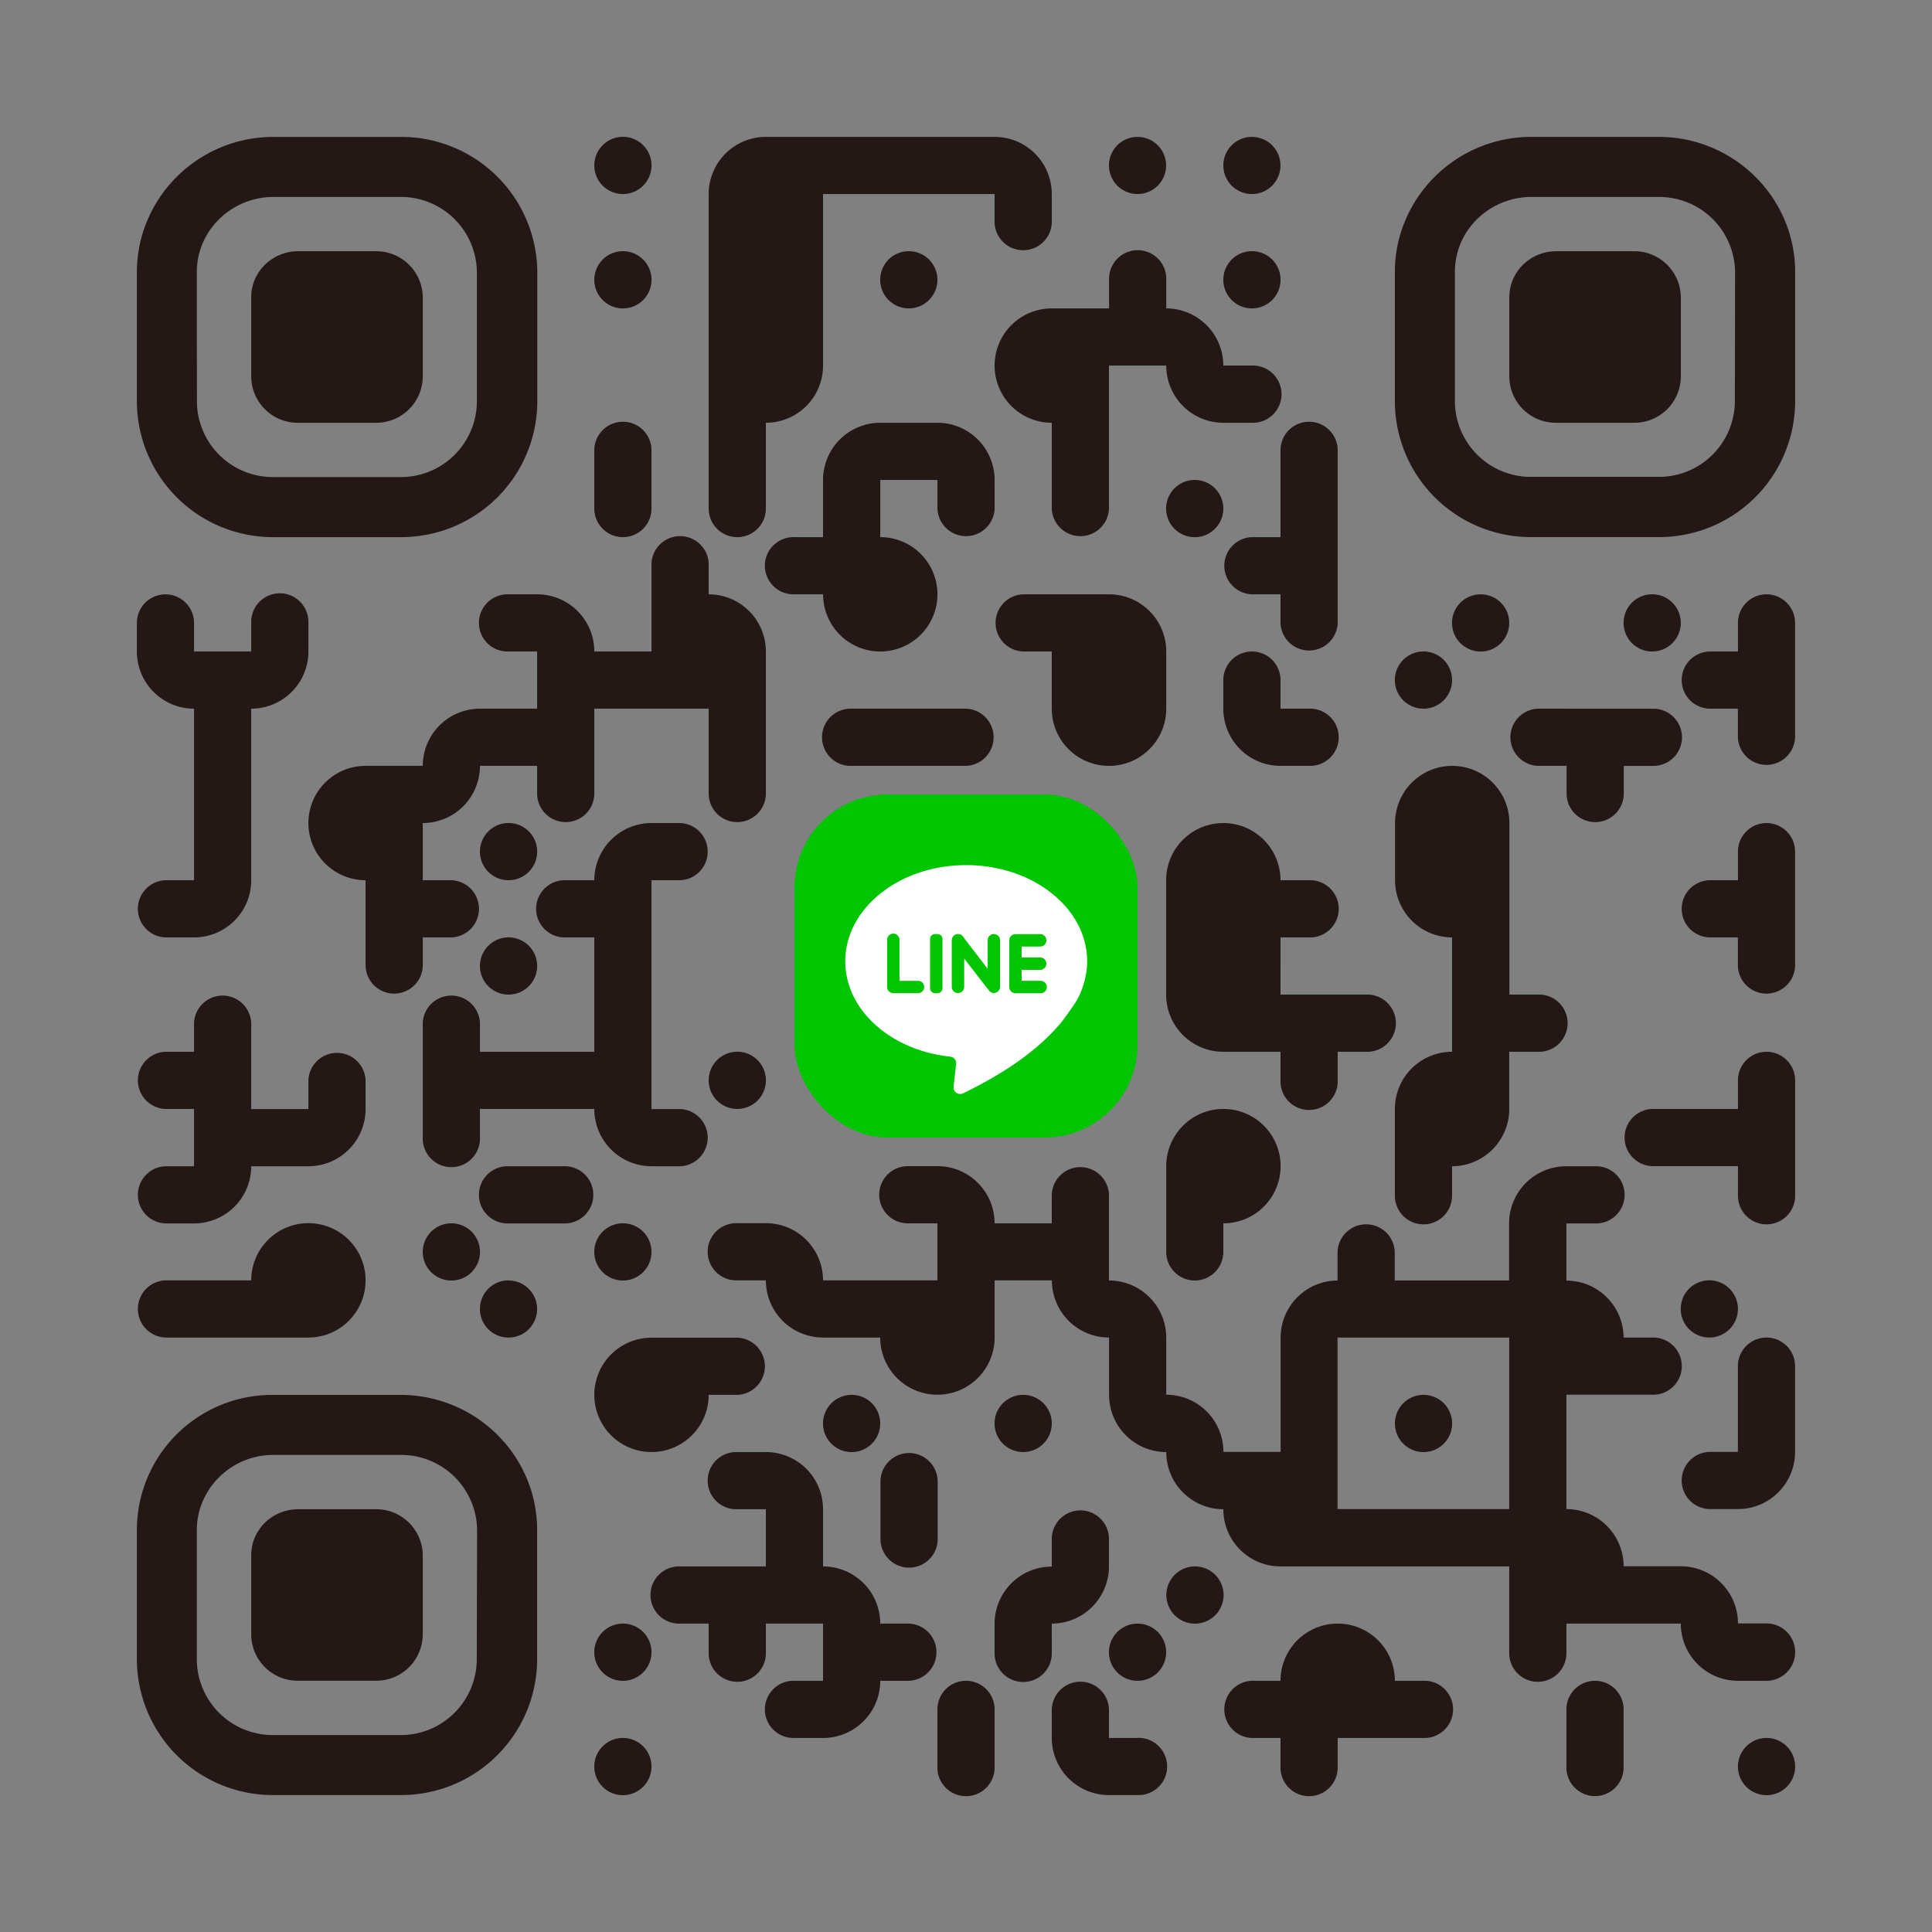
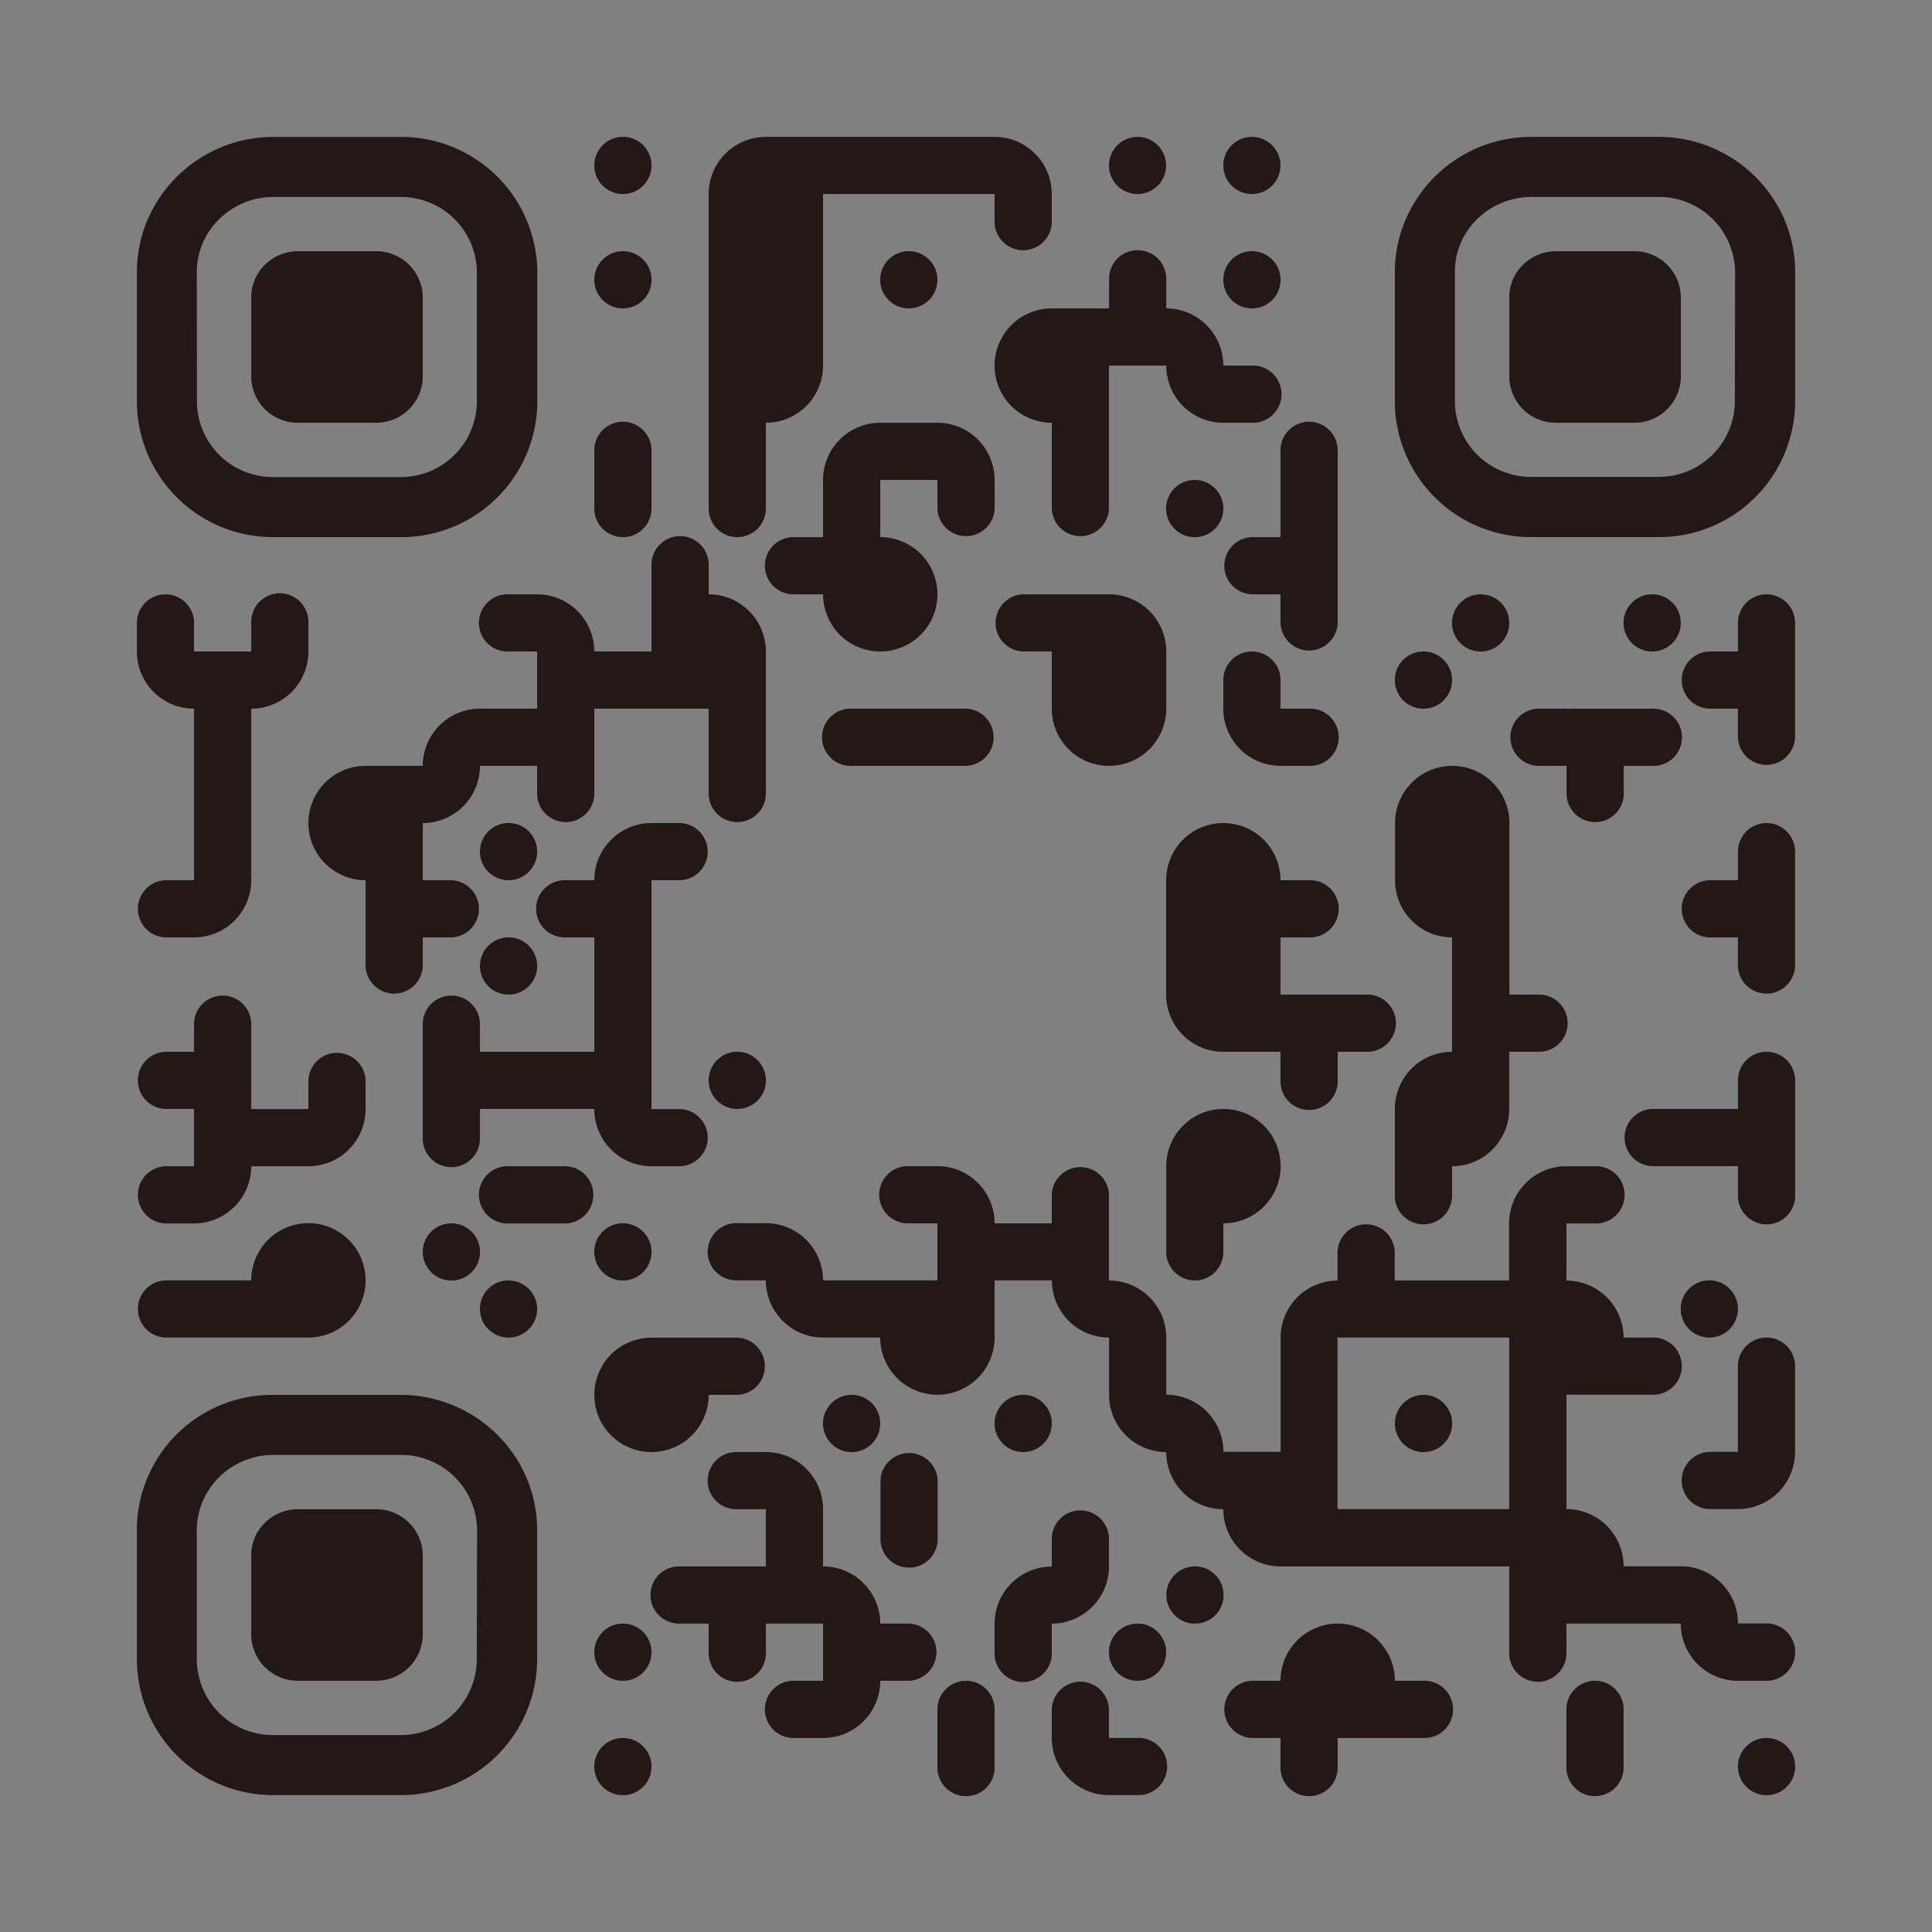
<svg xmlns="http://www.w3.org/2000/svg" id="圖層_1" data-name="圖層 1" viewBox="0 0 530.11 530.11">
  <rect x="0" y="0" width="530.11" height="530.11" fill="#808080" stroke="none" />
  <defs>
    <style>.cls-1{fill:#00c500;}.cls-2{fill:#fff;}.cls-3{fill:#231815;}</style>
  </defs>
  <title>LINE QR CODE</title>
-   <rect class="cls-1" x="217.99" y="217.99" width="94.14" height="94.14" rx="25.51" />
-   <path class="cls-2" d="M298,267.12a16.18,16.18,0,0,0,.26-2,22.79,22.79,0,0,0,0-2.58c-.8-14-15.34-25.17-33.14-25.17-18.33,0-33.19,11.82-33.19,26.39,0,13.4,12.55,24.47,28.81,26.17a1.8,1.8,0,0,1,1.61,2l-.7,6.23a1.81,1.81,0,0,0,2.59,1.83c13.74-6.63,21.95-13.45,26.86-19.36.89-1.08,3.8-5.15,4.39-6.22A22.31,22.31,0,0,0,298,267.12Z" />
-   <path class="cls-1" d="M253.59,270.81a1.7,1.7,0,0,1-1.7,1.69H245.1a1.69,1.69,0,0,1-1.69-1.69V258a1.7,1.7,0,1,1,3.39,0v11.12h5.09A1.7,1.7,0,0,1,253.59,270.81Zm3.68-14.52h-.74a1.34,1.34,0,0,0-1.33,1.33v13.56a1.33,1.33,0,0,0,1.33,1.32h.74a1.33,1.33,0,0,0,1.33-1.32V257.62A1.34,1.34,0,0,0,257.27,256.29Zm15.41,0A1.7,1.7,0,0,0,271,258v7.83s-6.78-8.84-6.89-9a1.69,1.69,0,0,0-1.33-.56,1.74,1.74,0,0,0-1.63,1.76v12.75a1.7,1.7,0,0,0,3.4,0V263s6.88,8.91,7,9a1.68,1.68,0,0,0,1.15.46,1.75,1.75,0,0,0,1.71-1.76V258A1.7,1.7,0,0,0,272.68,256.29Zm12.73,12.82h-5.09v-3h5.09a1.7,1.7,0,0,0,0-3.4h-5.09v-3h5.09a1.7,1.7,0,0,0,0-3.4h-6.79a1.7,1.7,0,0,0-1.69,1.7v12.82a1.69,1.69,0,0,0,1.69,1.69h6.79a1.7,1.7,0,1,0,0-3.39Z" />
  <path class="cls-3" d="M163.07,45.4a7.85,7.85,0,1,1,7.85,7.84A7.84,7.84,0,0,1,163.07,45.4Zm149.05,7.84a7.84,7.84,0,1,0-7.84-7.84A7.84,7.84,0,0,0,312.12,53.24Zm31.38,0a7.84,7.84,0,1,0-7.84-7.84A7.84,7.84,0,0,0,343.5,53.24ZM170.92,84.62a7.85,7.85,0,1,0-7.85-7.84A7.84,7.84,0,0,0,170.92,84.62Zm86.29-7.84a7.85,7.85,0,1,0-7.84,7.84A7.85,7.85,0,0,0,257.21,76.78Zm86.29,7.84a7.85,7.85,0,1,0-7.84-7.84A7.84,7.84,0,0,0,343.5,84.62Zm-54.91,0a15.69,15.69,0,0,0,0,31.38v23.54a7.85,7.85,0,0,0,15.69,0V100.31H320A15.68,15.68,0,0,0,335.66,116h7.84a7.85,7.85,0,1,0,0-15.69h-7.84A15.7,15.7,0,0,0,320,84.62V76.78a7.85,7.85,0,1,0-15.69,0v7.84H288.59Zm62.76,47.07h0v15.69H343.5a7.85,7.85,0,0,0,0,15.69h7.85v7.85a7.85,7.85,0,0,0,15.69,0V123.85a7.85,7.85,0,1,0-15.69,0ZM170.92,147.38a7.84,7.84,0,0,0,7.84-7.84V123.85a7.85,7.85,0,1,0-15.69,0v7.84h0v7.85A7.84,7.84,0,0,0,170.92,147.38Zm31.38,0a7.84,7.84,0,0,0,7.84-7.84V116a15.68,15.68,0,0,0,15.69-15.69V53.24H272.9v7.85a7.85,7.85,0,0,0,15.69,0V53.24A15.68,15.68,0,0,0,272.9,37.56H210.14a15.69,15.69,0,0,0-15.69,15.68v86.3A7.84,7.84,0,0,0,202.3,147.38Zm70.6-15.69A15.69,15.69,0,0,0,257.21,116H241.52a15.7,15.7,0,0,0-15.69,15.69v15.69H218a7.85,7.85,0,1,0,0,15.69h7.84a15.69,15.69,0,1,0,15.69-15.69V131.69h15.69v7.85a7.85,7.85,0,0,0,15.69,0Zm54.91,0a7.85,7.85,0,1,0,7.85,7.85A7.85,7.85,0,0,0,327.81,131.69ZM139.54,163.07a7.85,7.85,0,1,0,0,15.69h7.84v15.69H131.69A15.7,15.7,0,0,0,116,210.14H100.31a15.69,15.69,0,1,0,0,31.38v23.54a7.85,7.85,0,0,0,15.69,0v-7.85h7.85a7.85,7.85,0,0,0,0-15.69H116V225.83a15.68,15.68,0,0,0,15.69-15.69h15.69V218a7.85,7.85,0,0,0,15.69,0V194.45h31.38V218a7.85,7.85,0,0,0,15.69,0V178.76a15.69,15.69,0,0,0-15.69-15.69v-7.84a7.85,7.85,0,1,0-15.69,0v7.84h0v15.69H163.07a15.69,15.69,0,0,0-15.69-15.69Zm266.72,0a7.85,7.85,0,1,0,7.85,7.85A7.84,7.84,0,0,0,406.26,163.07Zm54.92,7.85a7.85,7.85,0,1,0-7.85,7.84A7.85,7.85,0,0,0,461.18,170.92Zm23.53-7.85a7.84,7.84,0,0,0-7.84,7.85v7.84H469a7.85,7.85,0,0,0,0,15.69h7.85v7.85a7.85,7.85,0,0,0,15.69,0V170.92A7.85,7.85,0,0,0,484.71,163.07ZM343.5,178.76a7.84,7.84,0,0,0-7.84,7.85v7.84h0a15.68,15.68,0,0,0,15.69,15.69h7.84a7.85,7.85,0,1,0,0-15.69h-7.84v-7.84A7.84,7.84,0,0,0,343.5,178.76Zm54.92,7.85a7.85,7.85,0,1,0-7.85,7.84A7.84,7.84,0,0,0,398.42,186.61Zm-94.14,23.53A15.69,15.69,0,0,0,320,194.45V178.76a15.7,15.7,0,0,0-15.69-15.69H280.74a7.85,7.85,0,0,0,0,15.69h7.85v15.69A15.68,15.68,0,0,0,304.28,210.14ZM429.8,194.45H422a7.85,7.85,0,0,0,0,15.69h7.85V218a7.85,7.85,0,0,0,15.69,0v-7.85h7.84a7.85,7.85,0,1,0,0-15.69H429.8ZM53.24,225.83v15.69H45.4a7.85,7.85,0,0,0,0,15.69h7.84a15.68,15.68,0,0,0,15.69-15.69V194.45a15.68,15.68,0,0,0,15.69-15.69v-7.84a7.85,7.85,0,1,0-15.69,0v7.84H53.24v-7.84a7.84,7.84,0,1,0-15.68,0v7.84h0a15.68,15.68,0,0,0,15.68,15.69v31.38Zm86.3,15.69a7.85,7.85,0,1,0-7.85-7.84A7.84,7.84,0,0,0,139.54,241.52Zm125.52-47.07H233.68a7.85,7.85,0,1,0,0,15.69h31.38a7.85,7.85,0,0,0,0-15.69Zm219.65,31.38a7.84,7.84,0,0,0-7.84,7.85v7.84H469a7.85,7.85,0,0,0,0,15.69h7.85v7.85a7.85,7.85,0,0,0,15.69,0V233.68A7.85,7.85,0,0,0,484.71,225.83Zm-86.29,31.38v31.38a15.68,15.68,0,0,0-15.69,15.69v23.53a7.85,7.85,0,1,0,15.69,0V320a15.7,15.7,0,0,0,15.69-15.69V288.59H422a7.85,7.85,0,1,0,0-15.69h-7.84V225.83a15.69,15.69,0,1,0-31.38,0v15.69A15.68,15.68,0,0,0,398.42,257.21ZM139.54,272.9a7.85,7.85,0,1,0-7.85-7.84A7.84,7.84,0,0,0,139.54,272.9Zm62.76,31.38a7.85,7.85,0,1,0-7.85-7.85A7.84,7.84,0,0,0,202.3,304.28ZM178.76,272.9V241.52h7.85a7.85,7.85,0,0,0,0-15.69h-7.85a15.7,15.7,0,0,0-15.69,15.69h-7.84a7.85,7.85,0,1,0,0,15.69h7.84v31.38H131.69v-7.85a7.85,7.85,0,0,0-15.69,0v7.85h0v23.53a7.85,7.85,0,1,0,15.69,0v-7.84h31.38A15.7,15.7,0,0,0,178.76,320h7.85a7.85,7.85,0,0,0,0-15.69h-7.85V272.9Zm172.59,0V257.21h7.84a7.85,7.85,0,1,0,0-15.69h-7.84a15.69,15.69,0,0,0-31.38,0V272.9a15.68,15.68,0,0,0,15.69,15.69h15.69v7.84a7.85,7.85,0,1,0,15.69,0v-7.84h7.84a7.85,7.85,0,1,0,0-15.69H351.35Zm133.36,15.69a7.84,7.84,0,0,0-7.84,7.84v7.85H453.33a7.85,7.85,0,0,0,0,15.69h23.54v7.84a7.85,7.85,0,1,0,15.69,0V296.43A7.85,7.85,0,0,0,484.71,288.59ZM45.4,320a7.85,7.85,0,0,0,0,15.69h7.84A15.69,15.69,0,0,0,68.93,320H84.62a15.69,15.69,0,0,0,15.69-15.69v-7.85a7.85,7.85,0,0,0-15.69,0v7.85H68.93V280.74a7.85,7.85,0,0,0-15.69,0v7.85H45.4a7.85,7.85,0,0,0,0,15.69h7.84V320Zm109.83,0H139.54a7.85,7.85,0,1,0,0,15.69h15.69a7.85,7.85,0,0,0,0-15.69ZM116,343.5a7.85,7.85,0,1,0,7.85-7.84A7.85,7.85,0,0,0,116,343.5Zm62.76,0a7.85,7.85,0,1,0-7.84,7.85A7.84,7.84,0,0,0,178.76,343.5Zm149.05,7.85a7.84,7.84,0,0,0,7.85-7.85v-7.84A15.69,15.69,0,1,0,320,320V343.5A7.84,7.84,0,0,0,327.81,351.35ZM45.4,367H84.62a15.69,15.69,0,1,0-15.69-15.69H45.4a7.85,7.85,0,0,0,0,15.69Zm94.14-15.69a7.85,7.85,0,1,0,7.84,7.84A7.85,7.85,0,0,0,139.54,351.35ZM469,367a7.85,7.85,0,1,0-7.84-7.85A7.85,7.85,0,0,0,469,367Zm15.69,0a7.84,7.84,0,0,0-7.84,7.84v7.85h0v15.69H469a7.85,7.85,0,0,0,0,15.69h7.85a15.7,15.7,0,0,0,15.69-15.69V374.88A7.85,7.85,0,0,0,484.71,367ZM178.76,398.42a15.69,15.69,0,0,0,15.69-15.69h7.85a7.85,7.85,0,0,0,0-15.69H178.76a15.69,15.69,0,0,0,0,31.38Zm54.92-15.69a7.85,7.85,0,1,0,7.84,7.84A7.84,7.84,0,0,0,233.68,382.73Zm54.91,7.84a7.85,7.85,0,1,0-7.85,7.85A7.84,7.84,0,0,0,288.59,390.57Zm102-7.84a7.85,7.85,0,1,0,7.85,7.84A7.84,7.84,0,0,0,390.57,382.73Zm-149,31.38V422a7.85,7.85,0,1,0,15.69,0V406.26a7.85,7.85,0,0,0-15.69,0v7.85Zm86.29,15.69a7.85,7.85,0,1,0,7.85,7.84A7.84,7.84,0,0,0,327.81,429.8ZM170.92,445.49a7.85,7.85,0,1,0,7.84,7.84A7.84,7.84,0,0,0,170.92,445.49Zm78.45,0h-7.85a15.68,15.68,0,0,0-15.69-15.69V414.11a15.68,15.68,0,0,0-15.69-15.69H202.3a7.85,7.85,0,1,0,0,15.69h7.84V429.8H186.61a7.85,7.85,0,1,0,0,15.69h7.84v7.84a7.85,7.85,0,1,0,15.69,0v-7.84h15.69v15.69H218a7.85,7.85,0,1,0,0,15.69h7.84a15.69,15.69,0,0,0,15.69-15.69h7.85a7.85,7.85,0,0,0,0-15.69Zm39.22,0a15.7,15.7,0,0,0,15.69-15.69V422a7.85,7.85,0,0,0-15.69,0v7.85h0a15.68,15.68,0,0,0-15.69,15.69v7.84a7.85,7.85,0,1,0,15.69,0Zm23.53,0a7.85,7.85,0,1,0,7.85,7.84A7.84,7.84,0,0,0,312.12,445.49Zm180.44,7.84a7.86,7.86,0,0,1-7.85,7.85h-7.84a15.69,15.69,0,0,1-15.69-15.69H429.8v7.84a7.85,7.85,0,1,1-15.69,0V429.8H351.35a15.69,15.69,0,0,1-15.69-15.69A15.69,15.69,0,0,1,320,398.42a15.69,15.69,0,0,1-15.69-15.69V367a15.69,15.69,0,0,1-15.69-15.69H272.9V367a15.69,15.69,0,0,1-31.38,0H225.83a15.7,15.7,0,0,1-15.69-15.69H202.3a7.85,7.85,0,1,1,0-15.69h7.84a15.68,15.68,0,0,1,15.69,15.69h31.38V335.66h-7.84a7.85,7.85,0,1,1,0-15.69h7.84a15.68,15.68,0,0,1,15.69,15.69h15.69v-7.85a7.85,7.85,0,0,1,15.69,0v7.85h0v15.69A15.69,15.69,0,0,1,320,367v15.69a15.69,15.69,0,0,1,15.69,15.69h15.69V367A15.68,15.68,0,0,1,367,351.35h0V343.5a7.85,7.85,0,0,1,15.69,0v7.85h31.38V335.66A15.68,15.68,0,0,1,429.8,320h7.84a7.85,7.85,0,1,1,0,15.69H429.8v15.69A15.69,15.69,0,0,1,445.49,367h7.84a7.85,7.85,0,1,1,0,15.69H429.8v31.38a15.69,15.69,0,0,1,15.69,15.69h15.69a15.69,15.69,0,0,1,15.69,15.69h7.84A7.85,7.85,0,0,1,492.56,453.33Zm-78.45-39.22V367H367v47.07h47.07ZM265.05,461.18a7.84,7.84,0,0,0-7.84,7.84v7.85h0v7.84a7.85,7.85,0,1,0,15.69,0V469A7.84,7.84,0,0,0,265.05,461.18Zm125.52,0h-7.84a15.69,15.69,0,0,0-31.38,0H343.5a7.85,7.85,0,0,0,0,15.69h7.85v7.84a7.85,7.85,0,1,0,15.69,0v-7.84h23.53a7.85,7.85,0,1,0,0-15.69Zm47.07,0A7.84,7.84,0,0,0,429.8,469v7.85h0v7.84a7.85,7.85,0,1,0,15.69,0V469A7.85,7.85,0,0,0,437.64,461.18ZM170.92,476.87a7.85,7.85,0,1,0,7.84,7.84A7.84,7.84,0,0,0,170.92,476.87Zm141.2,0h-7.84V469a7.85,7.85,0,0,0-15.69,0v7.85h0a15.69,15.69,0,0,0,15.69,15.69h7.84a7.85,7.85,0,1,0,0-15.69Zm172.59,0a7.85,7.85,0,1,0,7.85,7.84A7.84,7.84,0,0,0,484.71,476.87ZM37.56,110.29V74.63A36.18,36.18,0,0,1,38,69a37.91,37.91,0,0,1,1.1-4.88,37.52,37.52,0,0,1,36-26.55h34.84a37.33,37.33,0,0,1,37.49,37.07v35.66a37.33,37.33,0,0,1-37.49,37.08H75.05A37.33,37.33,0,0,1,37.56,110.29Zm16.47,0a20.85,20.85,0,0,0,21,20.61h34.82a20.85,20.85,0,0,0,21-20.61V74.63a20.83,20.83,0,0,0-21-20.59H75.05A21.24,21.24,0,0,0,63,57.77a21,21,0,0,0-6.42,7A20.15,20.15,0,0,0,54,74.63ZM492.56,74.63v35.66a37.34,37.34,0,0,1-37.5,37.08H420.22a37.33,37.33,0,0,1-37.49-37.08V74.63a37.44,37.44,0,0,1,.43-5.64,36.33,36.33,0,0,1,1.11-4.88,37.5,37.5,0,0,1,36-26.55h34.84C475.73,37.56,492.56,54.19,492.56,74.63Zm-16.48,0a20.83,20.83,0,0,0-21-20.59H420.22a21.24,21.24,0,0,0-12.06,3.73,21,21,0,0,0-6.42,7,20.15,20.15,0,0,0-2.54,9.81v35.66a20.85,20.85,0,0,0,21,20.61h34.82a20.85,20.85,0,0,0,21-20.61ZM147.38,419.8v35.66a37.33,37.33,0,0,1-37.49,37.08H75.05a37.33,37.33,0,0,1-37.49-37.07V419.8a36,36,0,0,1,.43-5.63,37.11,37.11,0,0,1,37.06-31.43h34.84C130.56,382.74,147.38,399.36,147.38,419.8Zm-16.47,0a20.83,20.83,0,0,0-21-20.59H75.05A21.08,21.08,0,0,0,56.57,410,20.15,20.15,0,0,0,54,419.8v35.67a20.85,20.85,0,0,0,21,20.6h34.82a20.84,20.84,0,0,0,21-20.6ZM81.81,116h21.33A12.76,12.76,0,0,0,116,103.38V81.55a12.76,12.76,0,0,0-12.87-12.62H81.8a13,13,0,0,0-7.38,2.29,12.84,12.84,0,0,0-3.94,4.32,12.35,12.35,0,0,0-1.55,6v21.84A12.76,12.76,0,0,0,81.81,116Zm366.5-47.07H427a13,13,0,0,0-7.38,2.29,12.84,12.84,0,0,0-3.94,4.32,12.47,12.47,0,0,0-1.55,6v21.84A12.76,12.76,0,0,0,427,116h21.33a12.76,12.76,0,0,0,12.87-12.62V81.55A12.76,12.76,0,0,0,448.31,68.93ZM103.14,414.11H81.8a13,13,0,0,0-7.38,2.28,12.84,12.84,0,0,0-3.94,4.32,12.38,12.38,0,0,0-1.55,6v21.84a12.77,12.77,0,0,0,12.88,12.62h21.33A12.77,12.77,0,0,0,116,448.56V426.72A12.76,12.76,0,0,0,103.14,414.11Z" />
</svg>